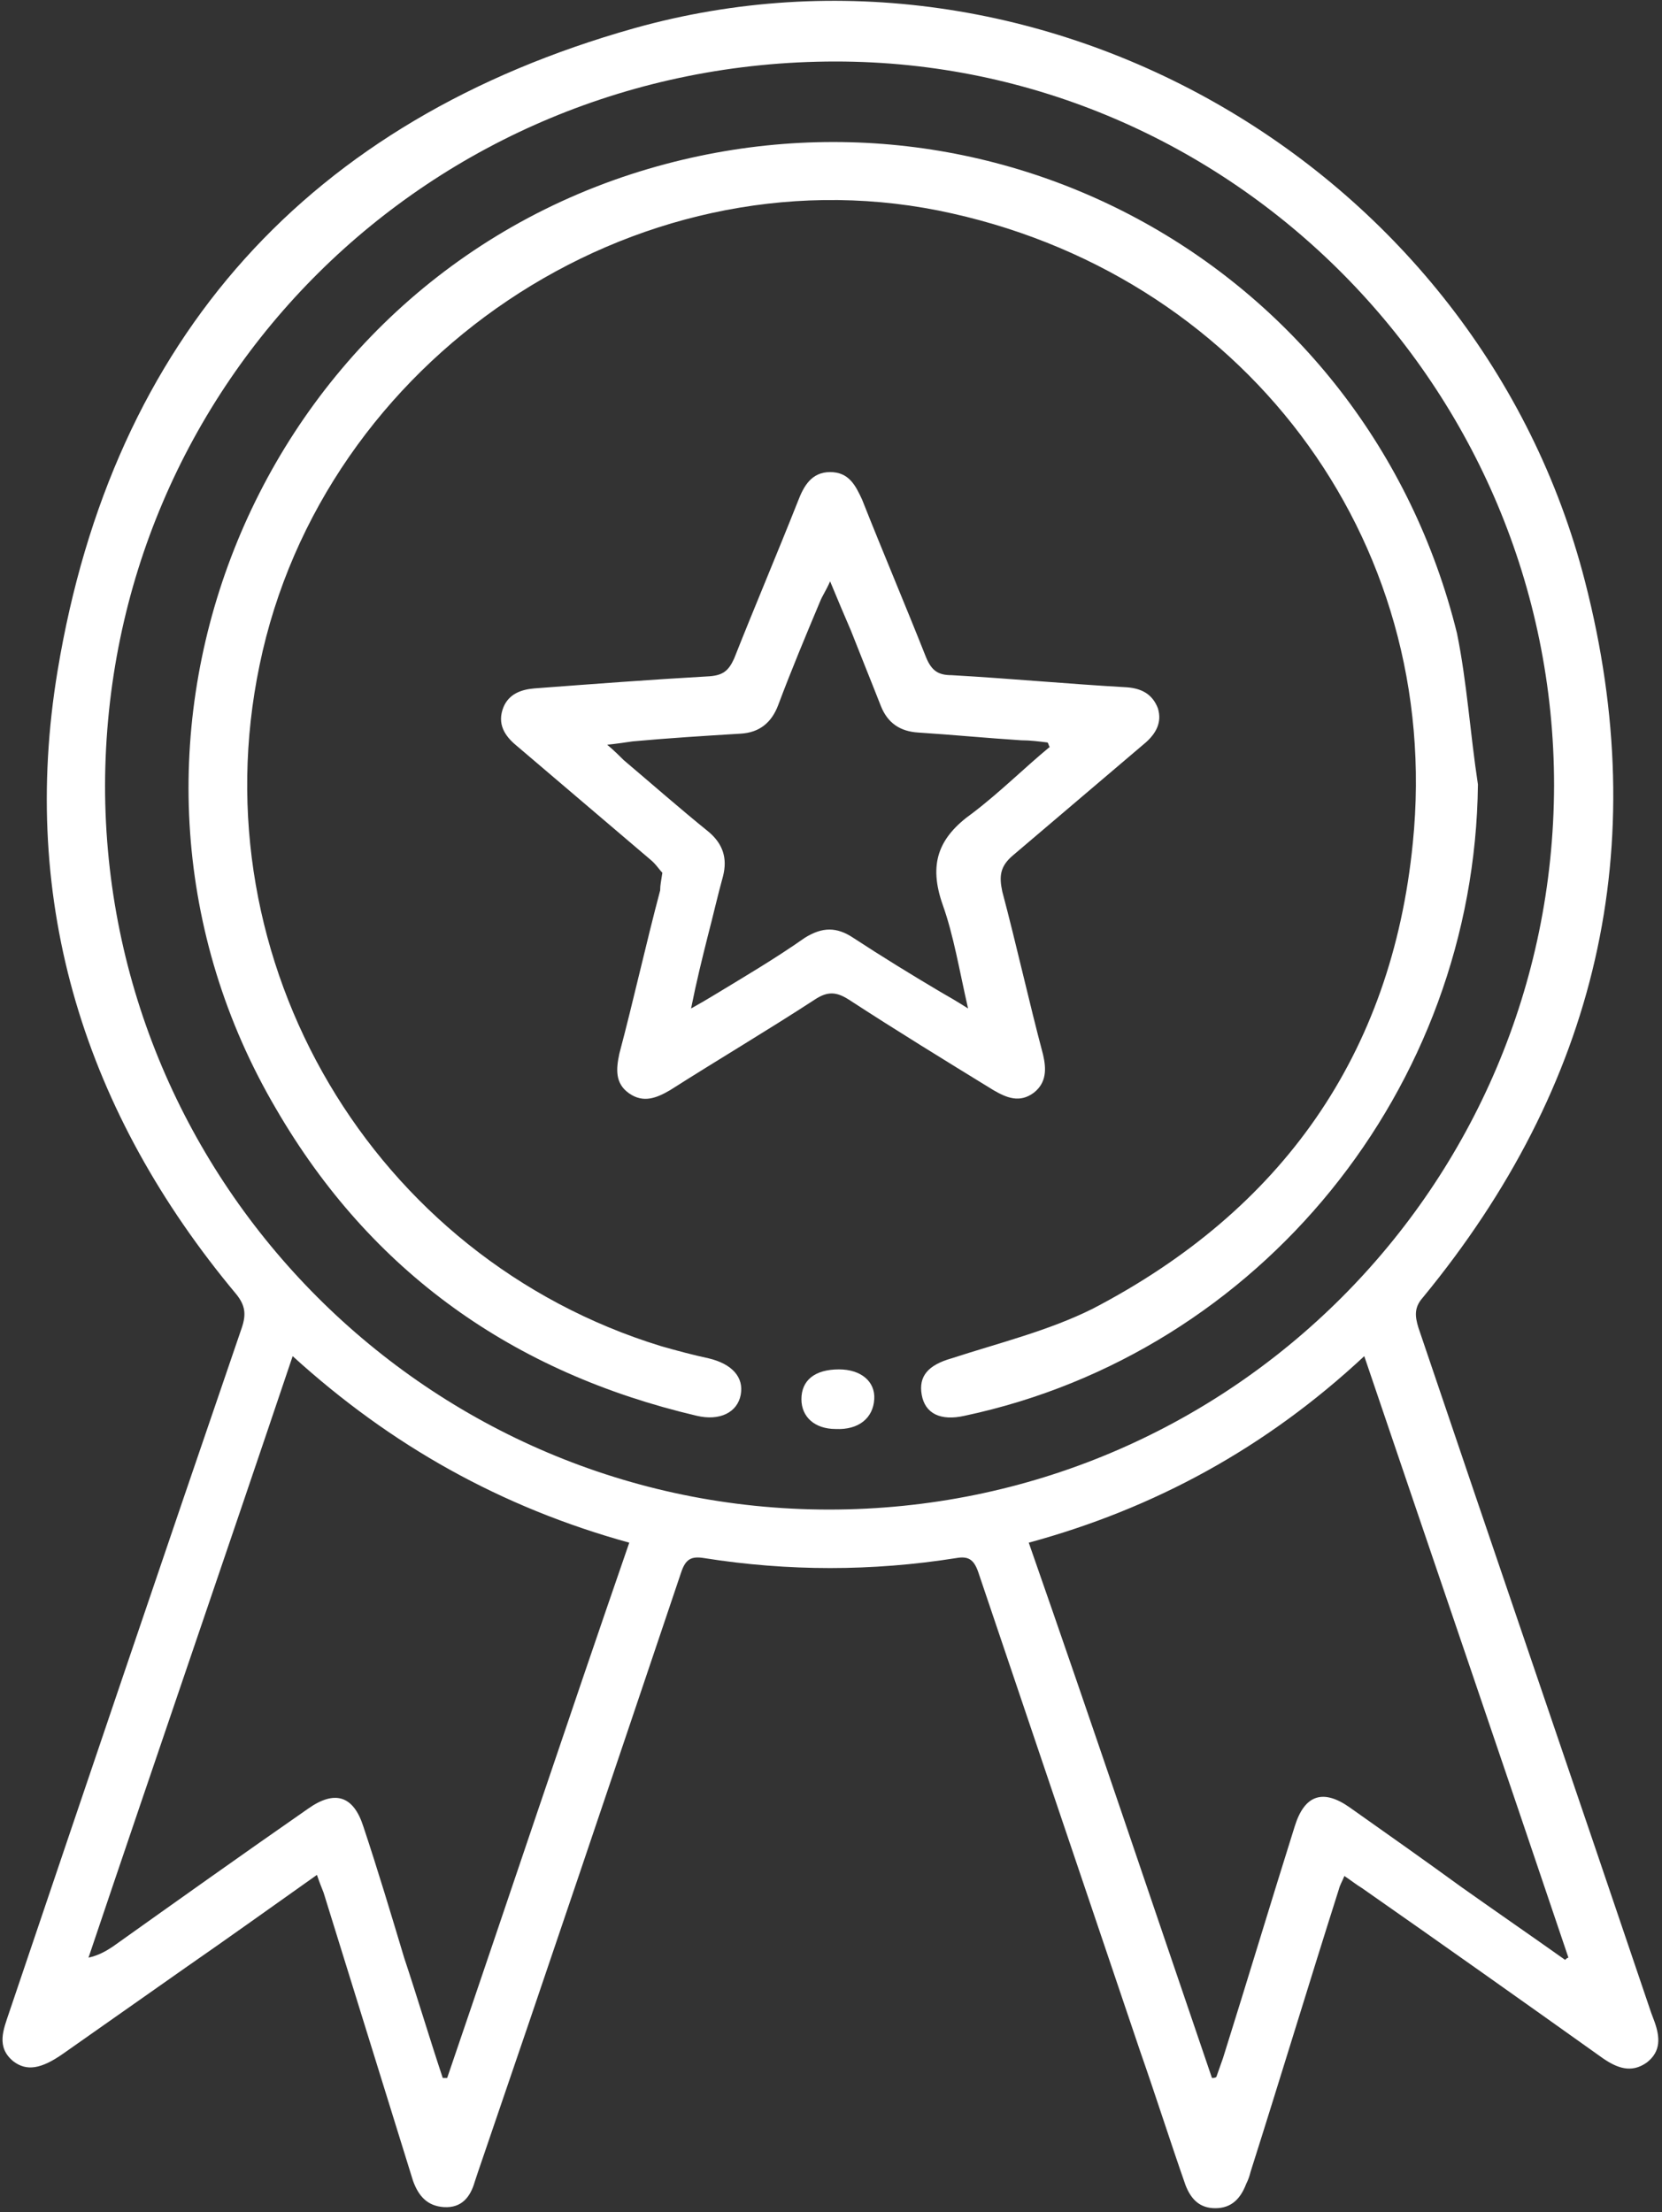
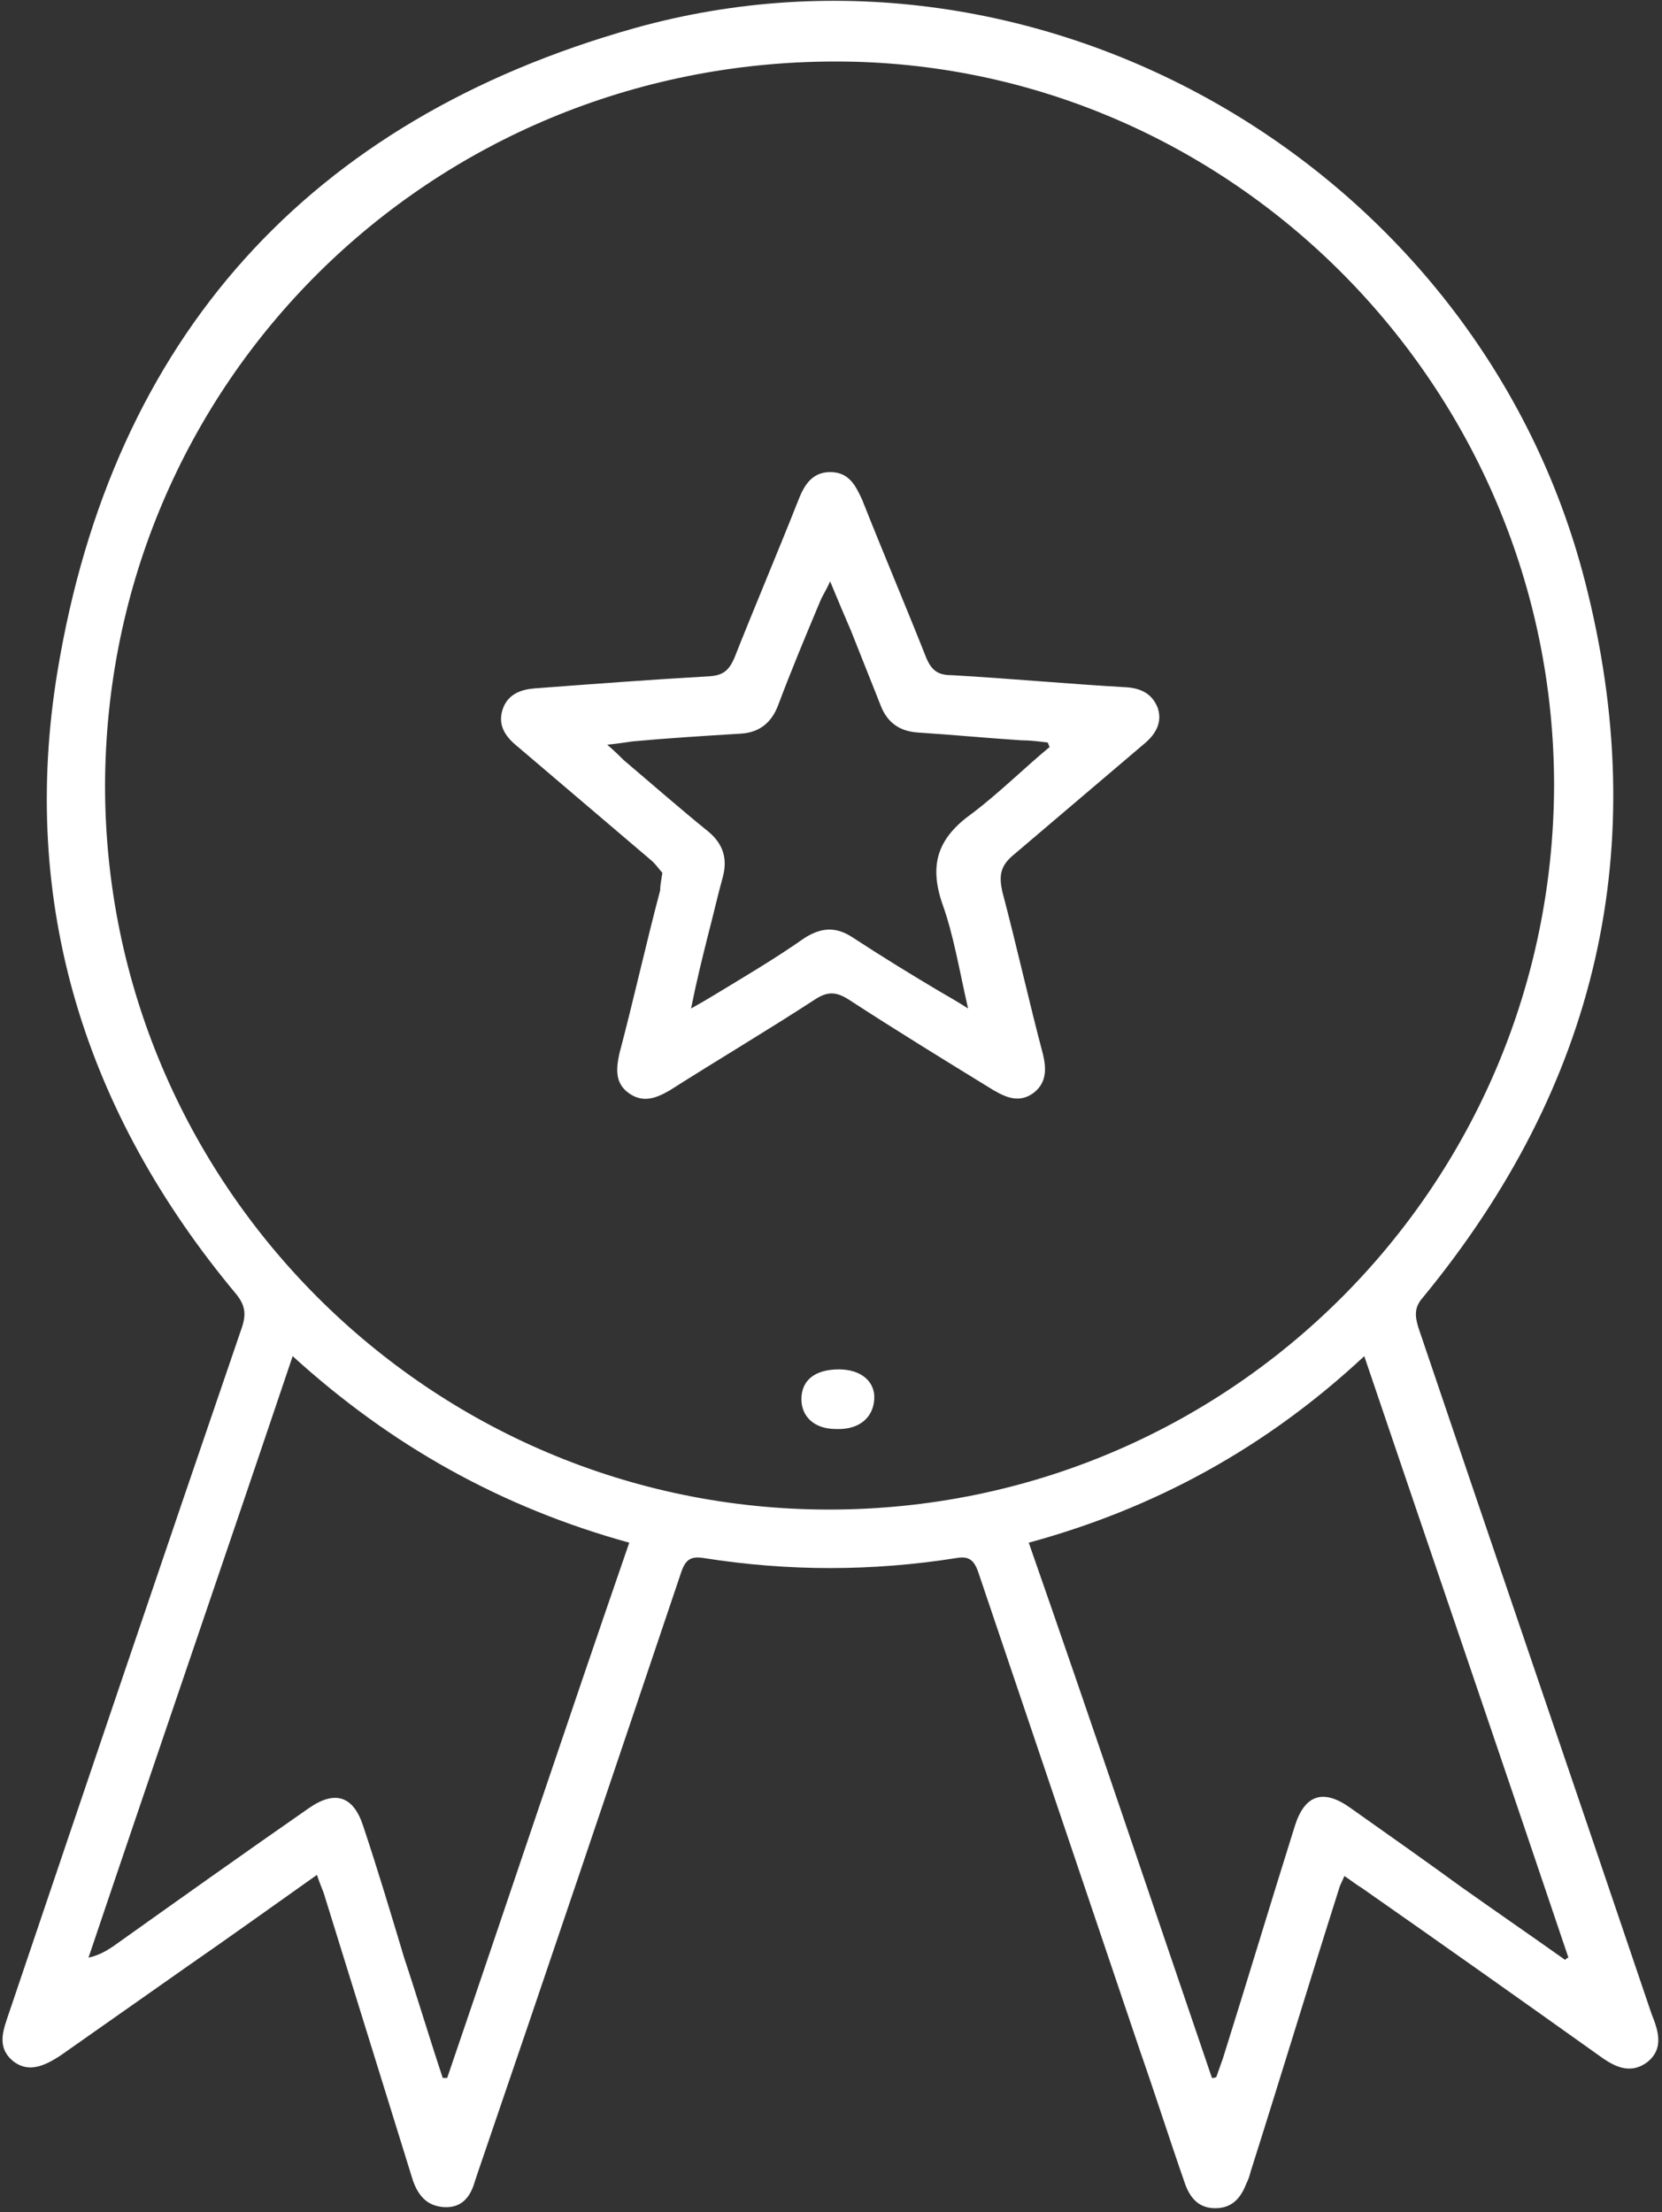
<svg xmlns="http://www.w3.org/2000/svg" width="272" height="362" viewBox="0 0 272 362" fill="none">
  <rect x="0" y="0" width="272" height="362" fill="#333333" stroke="none" />
  <path d="M51.87 306.812C44.464 312.05 37.421 317.107 30.377 321.984C23.694 326.68 17.011 331.376 10.328 336.072C6.716 338.6 4.368 338.962 2.201 337.336C-0.689 334.988 0.575 332.098 1.478 329.389C14.121 292.002 26.765 254.615 39.588 217.228C40.311 215.061 40.13 213.616 38.685 211.81C13.941 182.189 3.104 147.872 9.425 109.763C18.456 55.217 50.605 19.637 103.706 4.646C170.533 -14.138 242.057 27.584 259.395 95.133C270.593 138.661 261.382 177.674 232.845 212.351C231.4 213.977 231.581 215.422 232.123 217.228C244.766 254.615 257.589 292.002 270.232 329.389C270.413 329.931 270.593 330.292 270.774 330.834C271.677 333.363 271.857 335.711 269.509 337.517C266.98 339.323 264.633 338.42 262.285 336.794C249.1 327.402 236.096 318.191 222.911 308.98C222.008 308.438 221.105 307.715 220.021 306.993C219.66 307.896 219.299 308.438 219.118 309.16C214.241 324.513 209.545 340.045 204.669 355.398C204.488 356.12 204.308 356.662 203.947 357.384C203.044 359.732 201.599 361.358 198.89 361.358C196.361 361.358 194.916 359.913 194.013 357.565C191.484 350.34 189.136 342.935 186.608 335.711C177.757 309.522 168.908 283.333 160.058 257.144C159.335 255.157 158.432 254.615 156.446 254.976C142.719 257.144 128.992 257.144 115.265 254.976C113.098 254.615 112.194 255.157 111.472 257.324C100.455 290.015 89.437 322.706 78.239 355.398C78.059 355.939 77.878 356.481 77.698 357.023C76.975 359.552 75.53 361.358 72.64 361.177C69.931 360.997 68.486 359.371 67.583 356.842C62.707 341.129 57.83 325.416 52.953 309.702C52.592 308.799 52.231 307.896 51.87 306.812ZM135.675 247.029C201.238 247.029 254.157 194.109 254.338 128.547C254.338 63.345 201.418 10.064 136.758 10.064C70.473 10.064 17.373 62.623 17.192 128.547C17.192 193.748 70.293 247.029 135.675 247.029ZM72.46 340.045C72.641 340.045 73.002 340.045 73.182 340.045C83.116 310.967 92.869 281.707 102.984 252.448C82.032 246.668 63.971 236.554 47.897 221.924C36.699 255.157 25.5 287.667 14.483 320.358C16.108 319.997 17.372 319.275 18.456 318.552C29.112 310.967 39.769 303.381 50.425 295.976C54.76 292.905 57.83 293.808 59.456 298.865C61.804 305.909 63.971 313.134 66.139 320.358C68.306 326.861 70.293 333.543 72.46 340.045ZM198.347 340.045C198.528 340.045 198.889 340.045 199.07 339.865C199.431 338.781 199.792 337.878 200.154 336.794C204.127 324.151 207.92 311.508 211.893 298.865C213.519 293.628 216.589 292.725 220.924 295.795C227.065 300.13 233.206 304.464 239.166 308.799C244.765 312.773 250.545 316.746 256.144 320.72C256.324 320.539 256.506 320.358 256.686 320.358C245.669 287.667 234.471 254.976 223.273 221.924C207.198 236.915 188.955 246.849 168.365 252.448C178.66 281.888 188.414 310.967 198.347 340.045Z" fill="white" />
-   <path d="M241.875 128.366C241.333 178.035 206.294 221.382 157.89 231.677C153.916 232.58 151.388 231.316 150.846 228.245C150.304 225.175 151.929 223.369 155.722 222.285C163.488 219.757 171.617 217.77 178.841 214.158C209.726 198.083 227.788 172.616 231.219 137.939C236.276 87.909 203.043 44.381 153.555 34.447C103.525 24.513 52.773 58.83 42.478 108.86C32.363 157.445 61.081 205.849 108.221 220.298C110.75 221.021 113.458 221.743 115.987 222.285C119.78 223.188 121.767 225.356 121.226 228.245C120.684 231.135 117.794 232.58 114.001 231.677C84.019 224.633 60.72 208.197 45.187 181.466C11.412 124.031 39.949 49.077 103.344 28.487C162.044 9.522 223.633 43.658 238.444 103.622C240.069 111.569 240.611 120.058 241.875 128.366Z" fill="white" />
  <path d="M108.402 142.816C107.861 142.274 107.318 141.371 106.415 140.648C99.191 134.507 91.785 128.186 84.561 122.045C82.574 120.42 81.311 118.433 82.394 115.724C83.297 113.556 85.284 112.834 87.451 112.653C97.023 111.931 106.596 111.208 116.168 110.666C118.336 110.486 119.239 109.763 120.142 107.777C123.574 99.107 127.186 90.618 130.617 81.949C131.521 79.601 132.785 77.253 135.855 77.253C138.926 77.253 140.01 79.42 141.094 81.768C144.525 90.438 148.137 98.927 151.569 107.596C152.472 109.763 153.555 110.486 155.723 110.486C165.295 111.028 174.868 111.931 184.441 112.473C186.789 112.653 188.595 113.556 189.498 115.904C190.22 118.252 189.136 120.058 187.511 121.503C180.286 127.644 173.062 133.785 165.837 139.926C163.67 141.732 163.489 143.358 164.031 145.886C166.379 154.736 168.366 163.767 170.714 172.617C171.256 174.965 171.255 177.132 169.269 178.758C166.921 180.564 164.754 179.661 162.586 178.397C154.639 173.52 146.692 168.644 138.926 163.586C136.939 162.322 135.494 162.141 133.327 163.586C125.56 168.644 117.613 173.339 109.666 178.397C107.499 179.661 105.332 180.564 102.984 178.938C100.636 177.313 100.817 174.965 101.359 172.436C103.707 163.586 105.693 154.556 108.041 145.706C108.041 144.802 108.222 144.08 108.402 142.816ZM171.798 122.226C171.617 122.045 171.617 121.684 171.436 121.503C169.991 121.323 168.547 121.142 167.102 121.142C161.503 120.781 155.903 120.239 150.304 119.878C147.234 119.697 145.247 118.252 144.164 115.543C142.538 111.389 140.913 107.415 139.287 103.261C138.204 100.733 137.119 98.204 135.855 95.134C135.133 96.759 134.591 97.482 134.23 98.385C131.882 103.984 129.534 109.583 127.367 115.362C126.283 118.252 124.297 119.878 121.226 120.058C115.266 120.42 109.486 120.781 103.525 121.323C102.261 121.503 101.178 121.684 99.372 121.865C100.636 122.948 101.358 123.671 102.081 124.393C106.777 128.367 111.292 132.34 115.988 136.133C118.336 138.12 119.059 140.468 118.336 143.358C117.433 146.609 116.711 149.86 115.808 153.291C114.905 156.904 114.002 160.516 113.098 165.031C114.724 164.128 115.627 163.586 116.53 163.044C121.587 159.974 126.825 156.904 131.701 153.472C134.591 151.666 136.939 151.666 139.648 153.472C144.344 156.542 149.04 159.432 153.916 162.322C155.181 163.044 156.445 163.767 158.432 165.031C156.987 158.71 156.084 153.111 154.278 148.054C151.93 141.371 153.556 137.036 159.155 133.063C163.67 129.631 167.644 125.657 171.798 122.226Z" fill="white" />
  <path d="M136.758 233.844C133.326 233.844 131.159 231.858 131.159 228.968C131.159 225.897 133.326 224.091 137.3 224.091C140.912 224.091 143.26 226.078 143.079 228.968C142.898 232.038 140.55 234.025 136.758 233.844Z" fill="white" />
</svg>